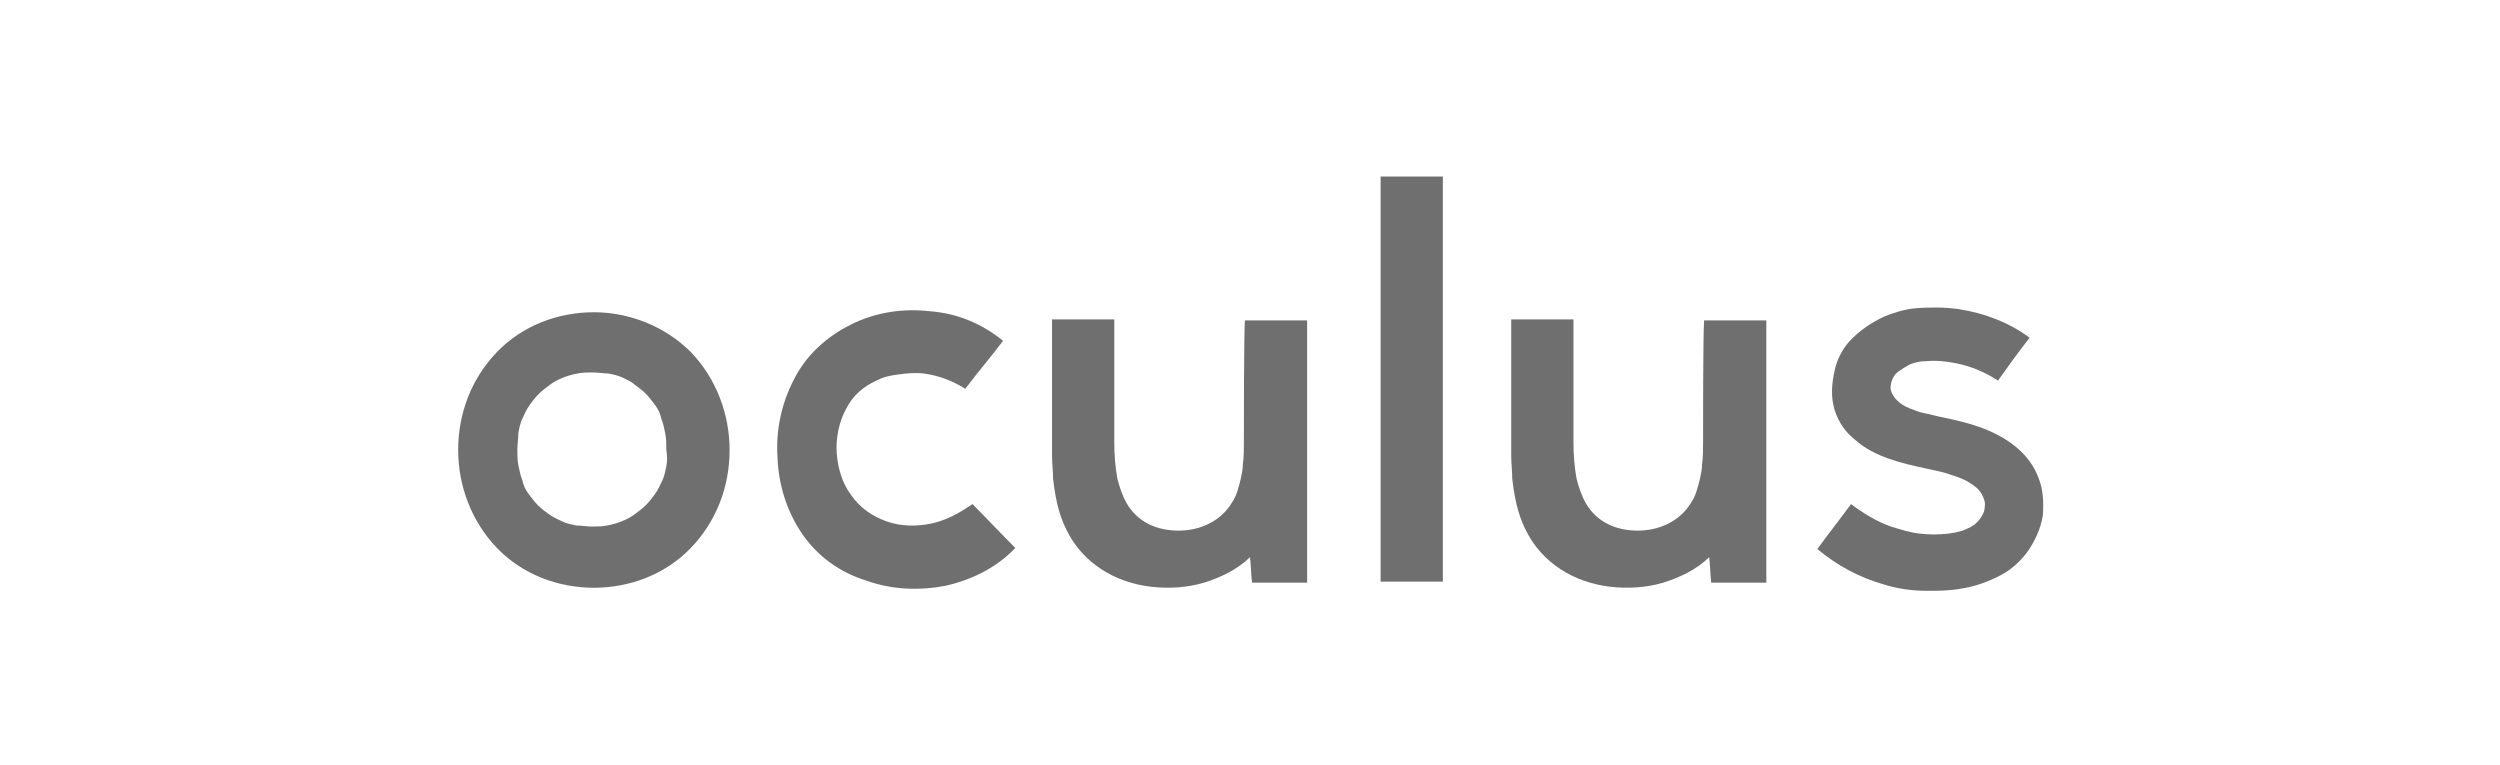
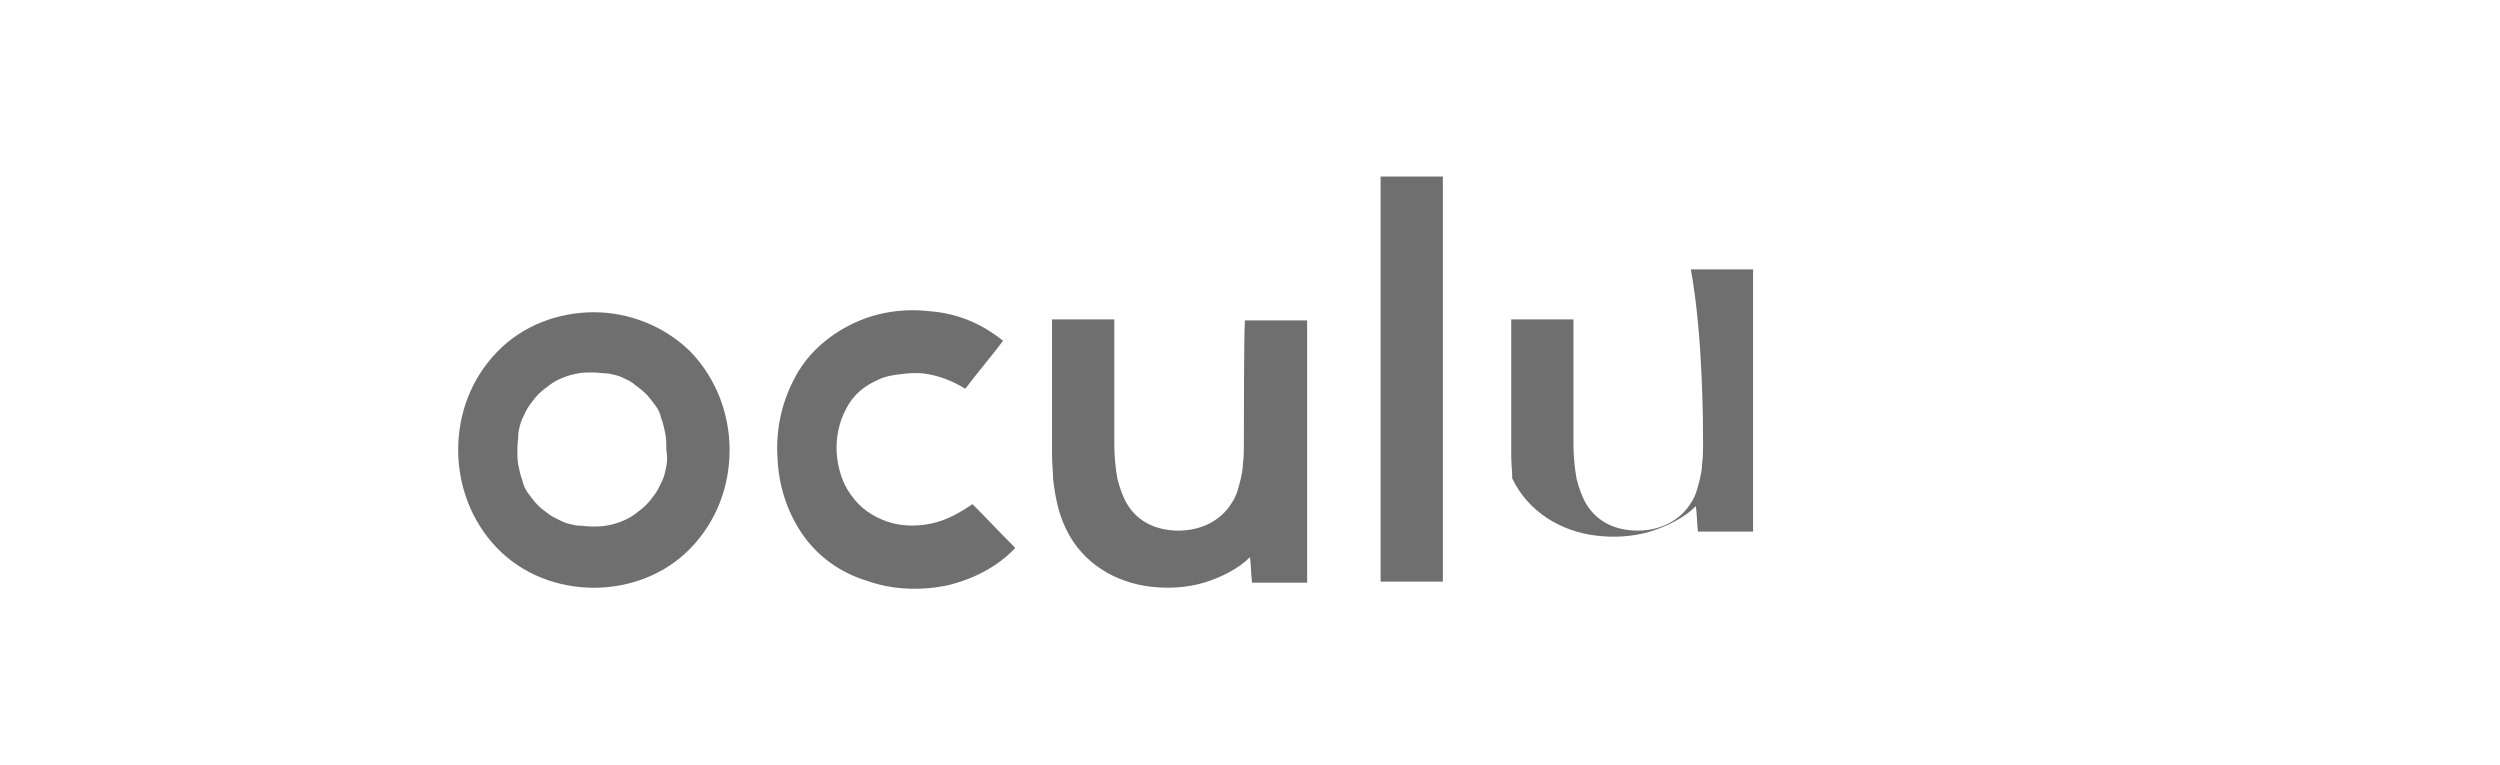
<svg xmlns="http://www.w3.org/2000/svg" version="1.1" id="Capa_1" x="0px" y="0px" viewBox="0 0 245 75" style="enable-background:new 0 0 245 75;" xml:space="preserve">
  <style type="text/css">
	.st0{fill:#706F6F;}
</style>
  <g>
    <g id="XMLID_10_">
-       <path id="XMLID_18_" class="st0" d="M199.8,46.9c-0.9-2.5-3.1-4-5.4-4.9c-1.3-0.5-2.6-0.8-4-1.1c-0.6-0.1-1.2-0.3-1.8-0.4    c-0.5-0.1-1-0.3-1.5-0.5c-0.5-0.2-1-0.5-1.4-1c-0.3-0.4-0.5-0.8-0.4-1.3c0.1-0.6,0.4-1.1,0.9-1.4c0.3-0.2,0.6-0.4,1-0.6    c0.5-0.2,1-0.3,1.5-0.3c1-0.1,2,0,3,0.2c1.5,0.3,2.9,0.9,4.1,1.7c1-1.4,2-2.8,3.1-4.2c-2-1.5-4.4-2.4-6.9-2.8    c-1.4-0.2-2.8-0.2-4.2-0.1c-1.1,0.1-2.1,0.4-3.1,0.8c-1.3,0.6-2.5,1.4-3.5,2.5c-0.7,0.8-1.2,1.8-1.4,2.8c-0.3,1.3-0.4,2.6,0,3.9    c0.4,1.2,1,2.1,2,2.9c1.9,1.7,4.6,2.3,6.9,2.8c0.8,0.2,1.6,0.3,2.4,0.6c0.6,0.2,1.3,0.4,1.9,0.8c0.5,0.3,0.9,0.6,1.2,1.1    c0.2,0.4,0.4,0.8,0.3,1.3c0,0.4-0.2,0.8-0.5,1.2c-0.3,0.4-0.7,0.7-1.2,0.9c-0.6,0.3-1.2,0.4-1.9,0.5c-0.9,0.1-1.8,0.1-2.7,0    c-1-0.1-1.9-0.4-2.9-0.7c-1.4-0.5-2.7-1.3-3.9-2.2c-1.1,1.5-2.2,2.9-3.3,4.4c1.9,1.6,4.1,2.8,6.6,3.5c1.3,0.4,2.7,0.6,4.1,0.6    c1.1,0,2.2,0,3.3-0.2c1.4-0.2,2.8-0.7,4.1-1.4c0.9-0.5,1.7-1.2,2.4-2.1c0.8-1.1,1.4-2.4,1.6-3.7C200.3,49.1,200.2,47.9,199.8,46.9    z" />
      <path id="XMLID_17_" class="st0" d="M121.9,43.4c0,0.7,0,1.4-0.1,2.1c0,0.5-0.1,0.9-0.2,1.4c-0.2,0.8-0.4,1.7-0.9,2.4    c-1.1,1.8-3.1,2.7-5.2,2.7c-2.1,0-4-0.8-5.1-2.7c-0.4-0.7-0.7-1.6-0.9-2.4c-0.2-1.1-0.3-2.3-0.3-3.5c0-0.7,0-1.5,0-2.2    c0-1.3,0-2.5,0-3.8c0-2,0-4,0-6.1c-2,0-4.1,0-6.1,0c0,2.1,0,8.3,0,10.4c0,1,0,2,0,3c0,0.7,0.1,1.5,0.1,2.2c0.2,1.7,0.5,3.4,1.3,5    c1.6,3.3,4.8,5.2,8.3,5.6c1.7,0.2,3.5,0.1,5.2-0.4c1.6-0.5,3.3-1.3,4.5-2.5c0.1,0.8,0.1,1.7,0.2,2.5c1.8,0,3.6,0,5.4,0    c0-8.6,0-17.1,0-25.7c-2,0-4.1,0-6.1,0C121.9,32.9,121.9,41.8,121.9,43.4z" />
      <path id="XMLID_16_" class="st0" d="M91.3,51.3c-1.4,0.3-3,0.3-4.4-0.2c-1.4-0.5-2.6-1.3-3.5-2.6c-0.9-1.2-1.3-2.7-1.4-4.1    c-0.1-1.4,0.2-3,0.9-4.3c0.7-1.4,1.8-2.3,3.2-2.9c0.6-0.3,1.2-0.4,1.9-0.5c0.8-0.1,1.6-0.2,2.5-0.1c1.5,0.2,2.8,0.7,4.1,1.5    c1.2-1.6,2.5-3.1,3.7-4.7c-2.1-1.7-4.5-2.7-7.2-2.9c-2.6-0.3-5.3,0.1-7.7,1.3c-2.4,1.2-4.4,3-5.6,5.4c-1.2,2.3-1.8,5-1.6,7.7    c0.1,2.6,0.9,5.2,2.4,7.4c1.5,2.2,3.7,3.8,6.3,4.6c2.5,0.9,5.2,1,7.8,0.5c2.6-0.6,5-1.8,6.8-3.7c-1.4-1.4-2.8-2.9-4.2-4.3    C94,50.3,92.7,51,91.3,51.3z" />
      <path id="XMLID_13_" class="st0" d="M58.2,30.6c-3.5,0-7,1.3-9.5,3.9c-2.5,2.6-3.8,6-3.8,9.6c0,3.5,1.3,7,3.8,9.6    c2.5,2.6,6,3.9,9.5,3.9c3.5,0,7-1.3,9.5-3.9c2.5-2.6,3.8-6,3.8-9.6c0-3.5-1.3-7-3.8-9.6C65.2,32,61.7,30.6,58.2,30.6z M65.3,45.7    c-0.1,0.5-0.2,1-0.4,1.4c-0.2,0.4-0.4,0.9-0.7,1.3c-0.3,0.4-0.5,0.7-0.9,1.1c-0.3,0.3-0.7,0.6-1.1,0.9c-0.4,0.3-0.8,0.5-1.3,0.7    c-0.5,0.2-0.9,0.3-1.4,0.4c-0.5,0.1-1,0.1-1.5,0.1c-0.5,0-1-0.1-1.5-0.1c-0.5-0.1-1-0.2-1.4-0.4c-0.4-0.2-0.9-0.4-1.3-0.7    c-0.4-0.3-0.7-0.5-1.1-0.9c-0.3-0.3-0.6-0.7-0.9-1.1c-0.3-0.4-0.5-0.8-0.6-1.3c-0.2-0.5-0.3-1-0.4-1.5c-0.1-0.5-0.1-1-0.1-1.6    c0-0.5,0.1-1,0.1-1.6c0.1-0.5,0.2-1,0.4-1.4c0.2-0.4,0.4-0.9,0.7-1.3c0.3-0.4,0.5-0.7,0.9-1.1c0.3-0.3,0.7-0.6,1.1-0.9    c0.4-0.3,0.8-0.5,1.3-0.7c0.5-0.2,0.9-0.3,1.4-0.4c0.5-0.1,1-0.1,1.5-0.1c0.5,0,1,0.1,1.5,0.1c0.5,0.1,1,0.2,1.4,0.4    c0.4,0.2,0.9,0.4,1.2,0.7c0.4,0.3,0.7,0.5,1.1,0.9c0.3,0.3,0.6,0.7,0.9,1.1c0.3,0.4,0.5,0.8,0.6,1.3c0.2,0.5,0.3,1,0.4,1.5    c0.1,0.5,0.1,1,0.1,1.6C65.4,44.7,65.4,45.2,65.3,45.7z" />
-       <path id="XMLID_12_" class="st0" d="M166.9,43.4c0,0.7,0,1.4-0.1,2.1c0,0.5-0.1,0.9-0.2,1.4c-0.2,0.8-0.4,1.7-0.9,2.4    c-1.1,1.8-3.1,2.7-5.2,2.7c-2.1,0-4-0.8-5.1-2.7c-0.4-0.7-0.7-1.6-0.9-2.4c-0.2-1.1-0.3-2.3-0.3-3.5c0-0.7,0-1.5,0-2.2    c0-1.3,0-2.5,0-3.8c0-2,0-4,0-6.1c-2,0-4.1,0-6.1,0c0,2.1,0,8.3,0,10.4c0,1,0,2,0,3c0,0.7,0.1,1.5,0.1,2.2c0.2,1.7,0.5,3.4,1.3,5    c1.6,3.3,4.8,5.2,8.3,5.6c1.7,0.2,3.5,0.1,5.2-0.4c1.6-0.5,3.3-1.3,4.5-2.5c0.1,0.8,0.1,1.7,0.2,2.5c1.8,0,3.6,0,5.4,0    c0-8.6,0-17.1,0-25.7c-2,0-4.1,0-6.1,0C166.9,32.9,166.9,41.8,166.9,43.4z" />
+       <path id="XMLID_12_" class="st0" d="M166.9,43.4c0,0.7,0,1.4-0.1,2.1c0,0.5-0.1,0.9-0.2,1.4c-0.2,0.8-0.4,1.7-0.9,2.4    c-1.1,1.8-3.1,2.7-5.2,2.7c-2.1,0-4-0.8-5.1-2.7c-0.4-0.7-0.7-1.6-0.9-2.4c-0.2-1.1-0.3-2.3-0.3-3.5c0-0.7,0-1.5,0-2.2    c0-1.3,0-2.5,0-3.8c0-2,0-4,0-6.1c-2,0-4.1,0-6.1,0c0,2.1,0,8.3,0,10.4c0,1,0,2,0,3c0,0.7,0.1,1.5,0.1,2.2c1.6,3.3,4.8,5.2,8.3,5.6c1.7,0.2,3.5,0.1,5.2-0.4c1.6-0.5,3.3-1.3,4.5-2.5c0.1,0.8,0.1,1.7,0.2,2.5c1.8,0,3.6,0,5.4,0    c0-8.6,0-17.1,0-25.7c-2,0-4.1,0-6.1,0C166.9,32.9,166.9,41.8,166.9,43.4z" />
      <rect id="XMLID_11_" x="135.3" y="17.3" class="st0" width="6.1" height="39.7" />
    </g>
  </g>
</svg>